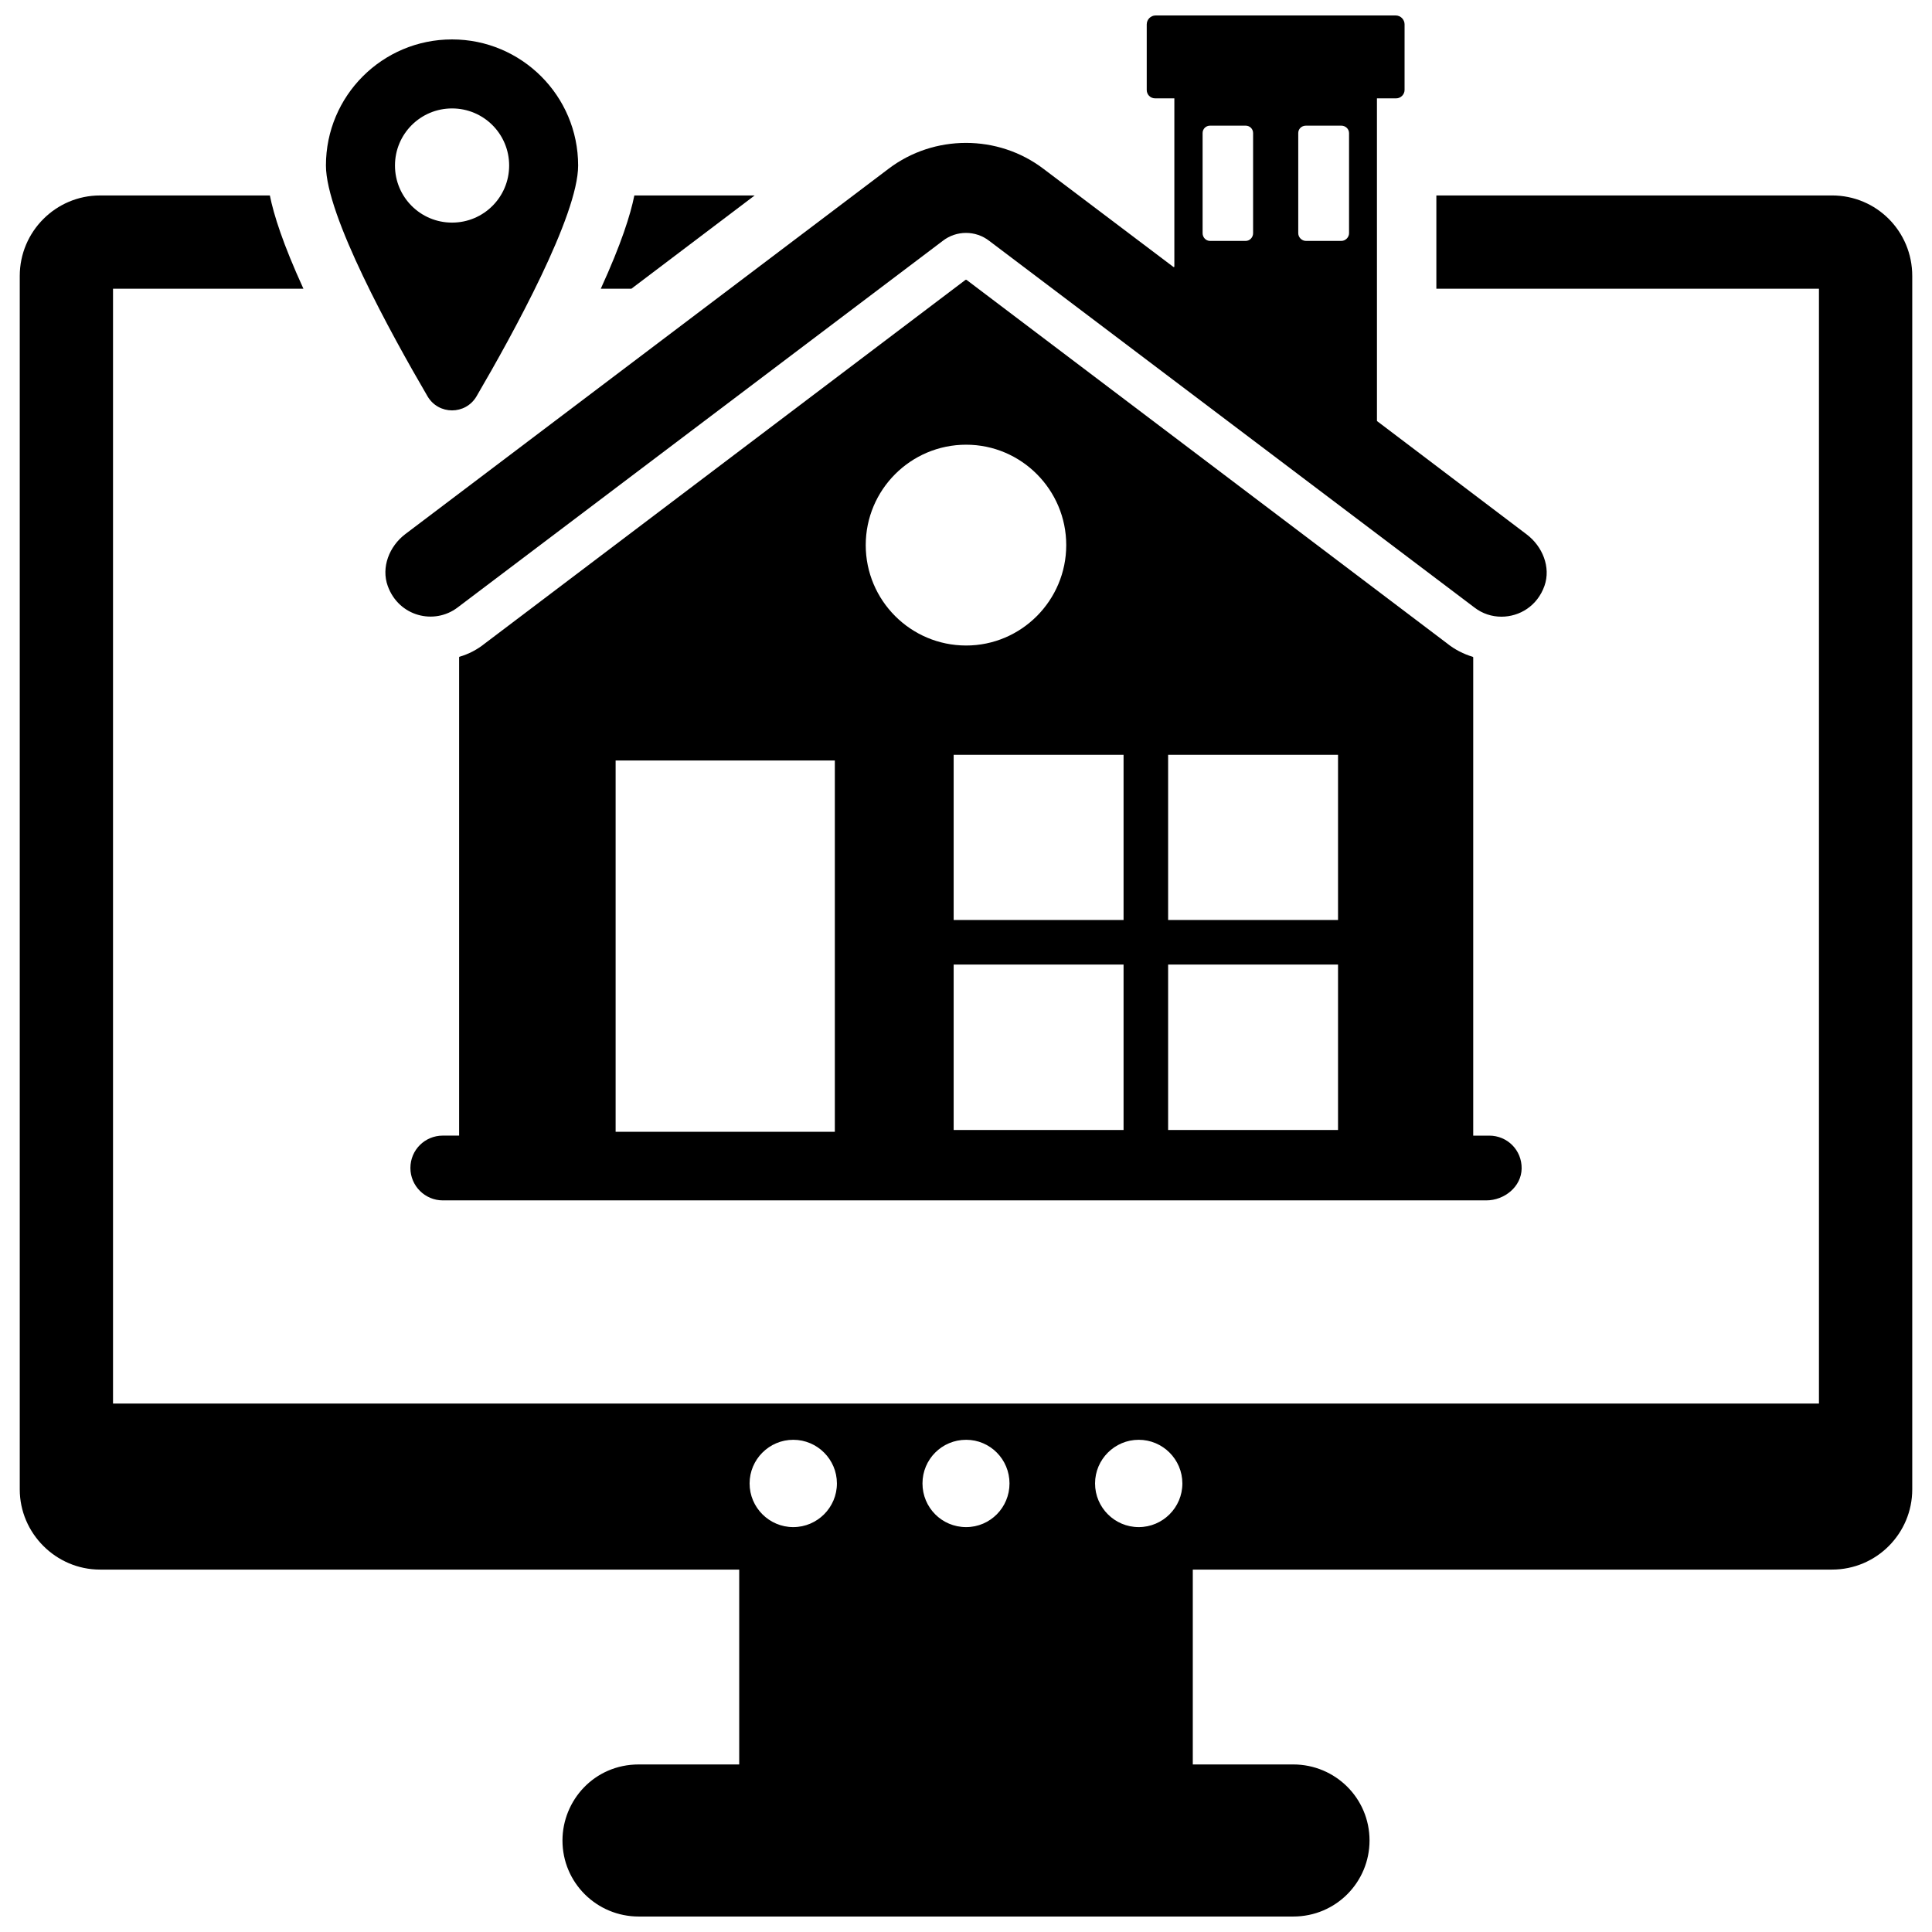
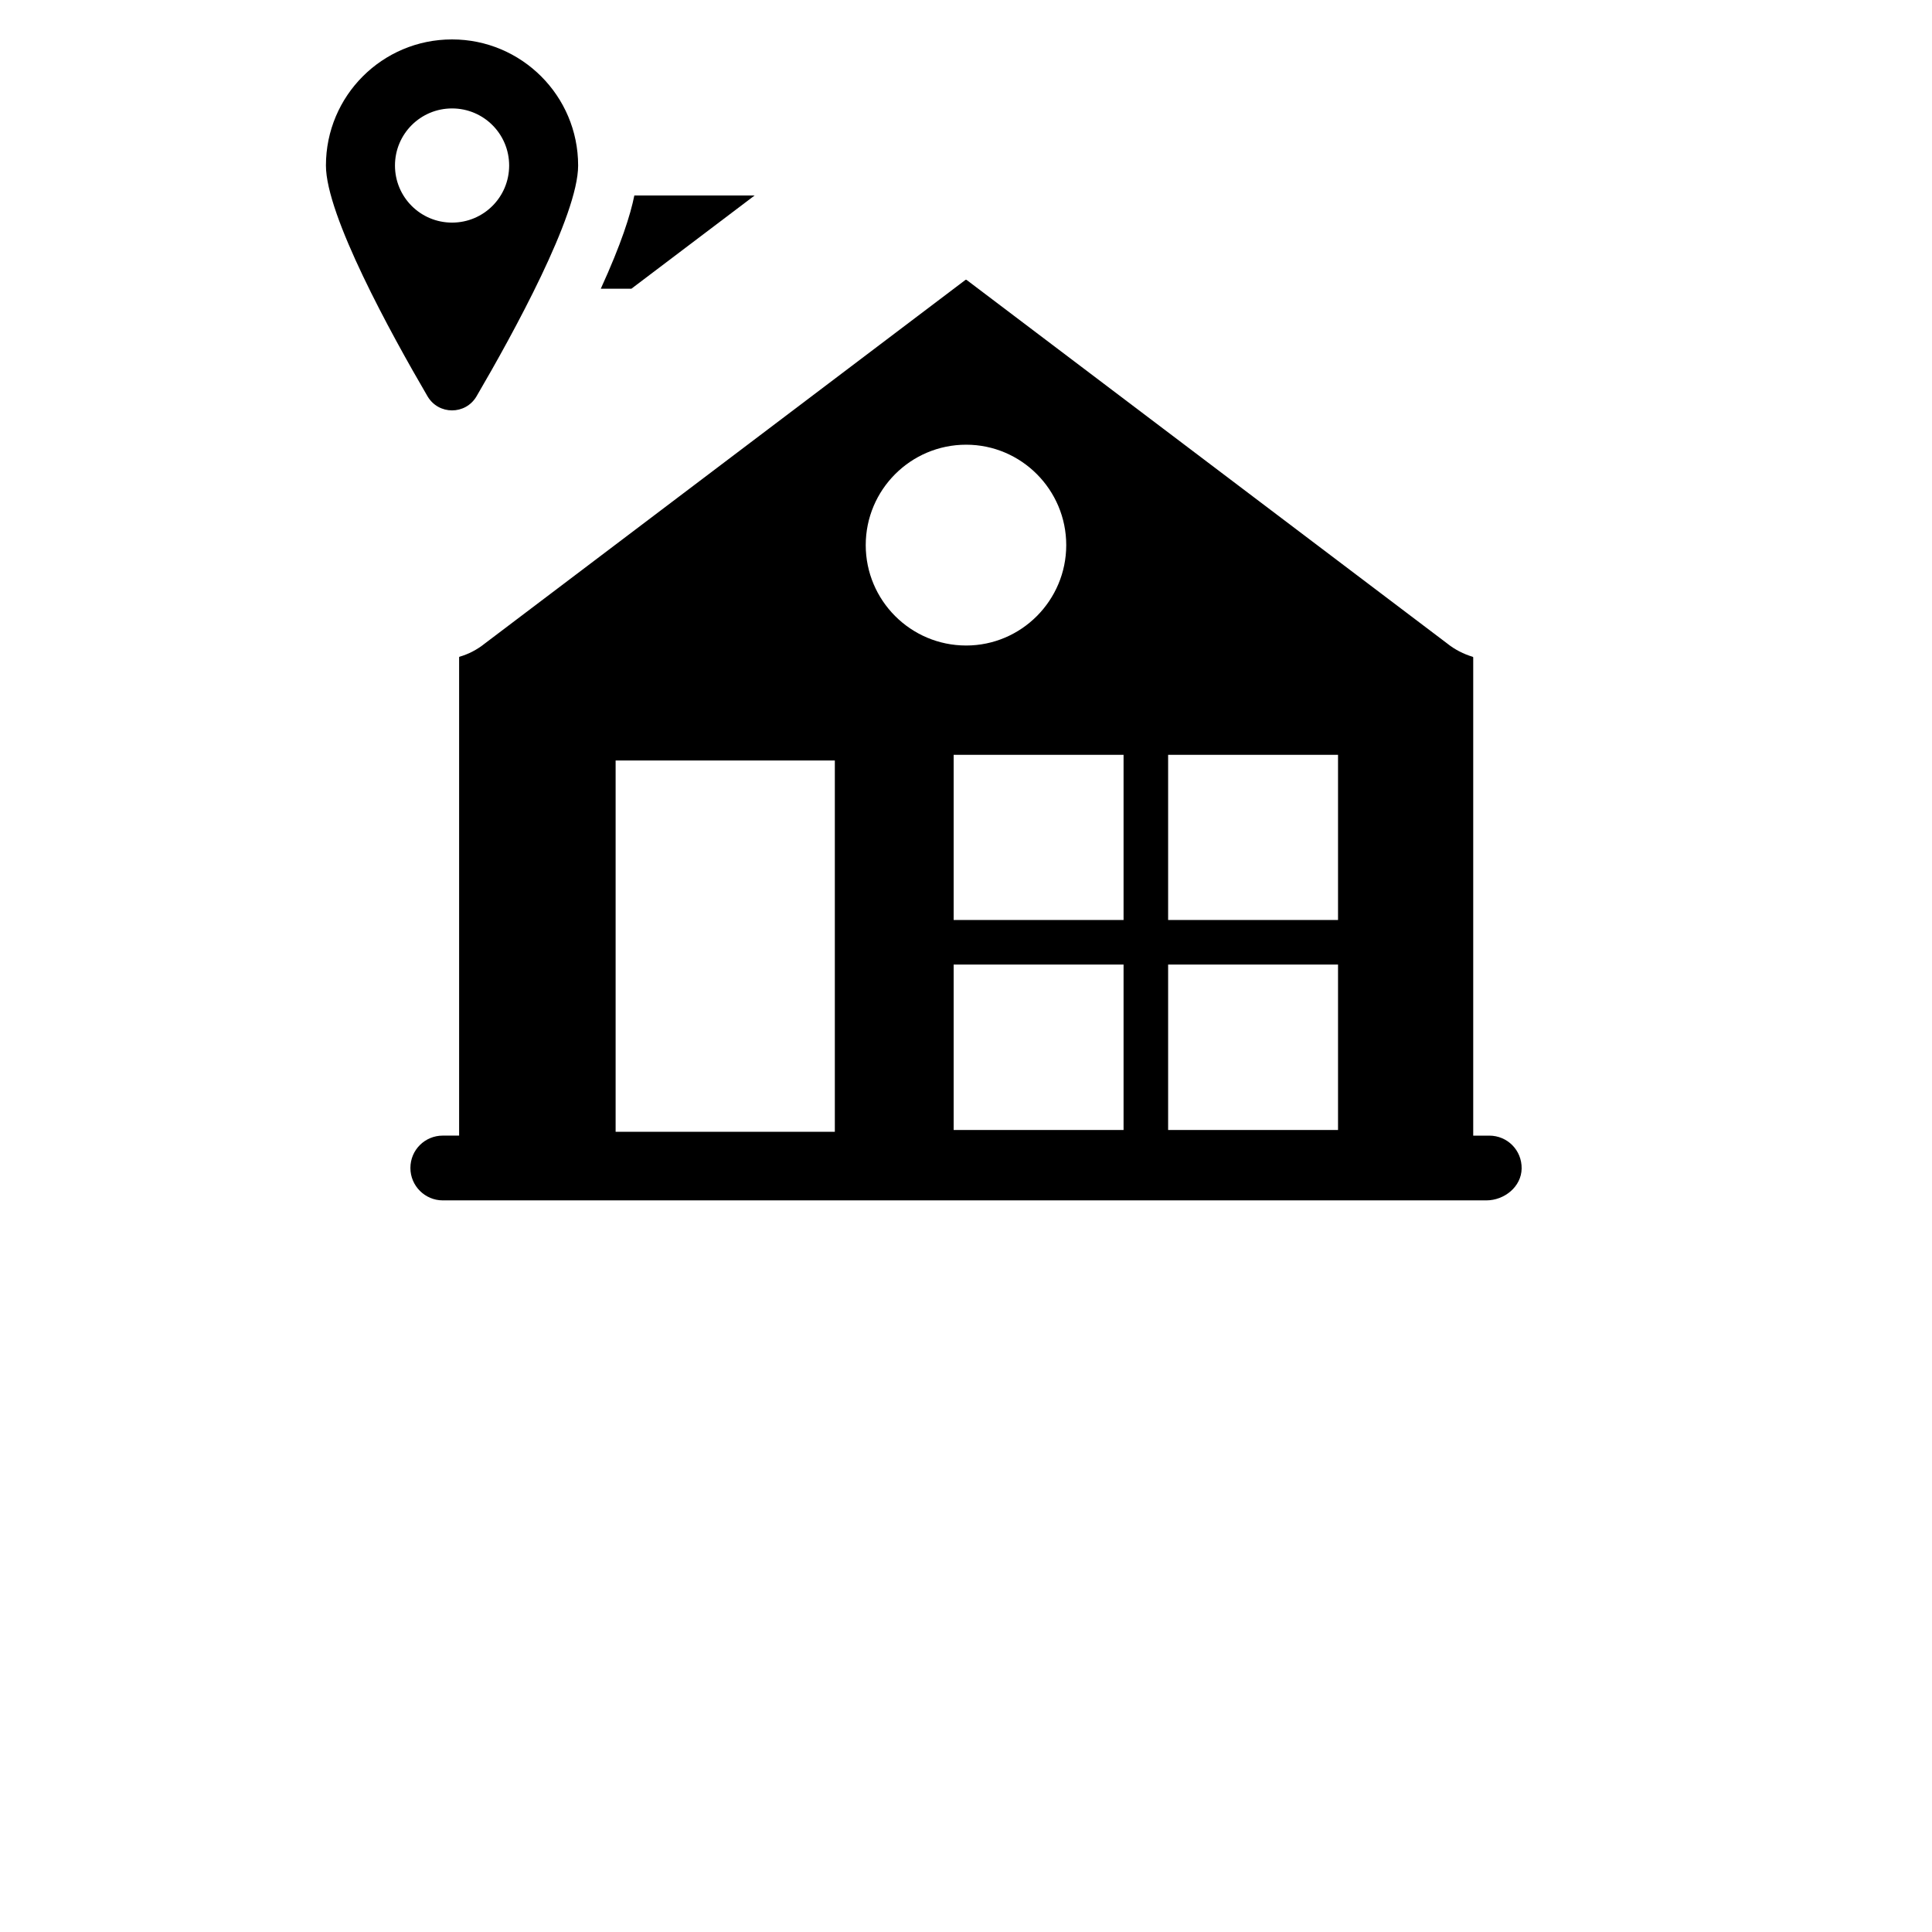
<svg xmlns="http://www.w3.org/2000/svg" width="800px" height="800px" version="1.1" viewBox="144 144 512 512">
  <defs>
    <clipPath id="b">
-       <path d="m246 148.09h308v159.91h-308z" />
-     </clipPath>
+       </clipPath>
    <clipPath id="a">
-       <path d="m149 195h502v456.9h-502z" />
-     </clipPath>
+       </clipPath>
  </defs>
  <g clip-path="url(#b)">
-     <path d="m246.77 299.32c2.914 8.031 12.281 10.391 18.5 5.668l128.55-97.141c3.621-2.832 8.738-2.832 12.359 0l128.55 97.141c2.125 1.652 4.644 2.441 7.164 2.441 4.801 0 9.523-2.832 11.414-8.188 1.73-4.961-0.551-10.469-4.723-13.617l-39.598-29.992c-0.078-0.078-0.078-0.078-0.078-0.156l-0.004-85.414h5.117c1.18 0 2.203-1.023 2.203-2.203l0.004-17.398c0-1.258-1.023-2.363-2.363-2.363h-63.605c-1.34 0-2.363 1.102-2.363 2.363v17.398c0 1.18 0.945 2.203 2.203 2.203h5.117v44.555c0 0.156-0.156 0.234-0.316 0.078l-34.402-25.977c-12.043-9.133-28.969-9.133-41.012 0l-128.08 96.824c-4.246 3.227-6.449 8.816-4.641 13.777zm241.28-120.05c0-1.102 0.867-1.969 2.047-1.969h9.367c1.102 0 2.047 0.867 2.047 1.969v26.527c0 1.102-0.945 2.047-2.047 2.047h-9.367c-1.102 0-2.047-0.945-2.047-2.047zm-25.348 0c0-1.102 0.867-1.969 1.969-1.969h9.445c1.102 0 1.969 0.867 1.969 1.969v26.527c0 1.102-0.867 2.047-1.969 2.047h-9.445c-1.102 0-1.969-0.945-1.969-2.047z" />
+     <path d="m246.77 299.32c2.914 8.031 12.281 10.391 18.5 5.668l128.55-97.141c3.621-2.832 8.738-2.832 12.359 0l128.55 97.141c2.125 1.652 4.644 2.441 7.164 2.441 4.801 0 9.523-2.832 11.414-8.188 1.73-4.961-0.551-10.469-4.723-13.617l-39.598-29.992c-0.078-0.078-0.078-0.078-0.078-0.156l-0.004-85.414h5.117c1.18 0 2.203-1.023 2.203-2.203l0.004-17.398c0-1.258-1.023-2.363-2.363-2.363h-63.605c-1.34 0-2.363 1.102-2.363 2.363v17.398c0 1.18 0.945 2.203 2.203 2.203h5.117v44.555c0 0.156-0.156 0.234-0.316 0.078l-34.402-25.977c-12.043-9.133-28.969-9.133-41.012 0l-128.08 96.824c-4.246 3.227-6.449 8.816-4.641 13.777zm241.28-120.05c0-1.102 0.867-1.969 2.047-1.969h9.367c1.102 0 2.047 0.867 2.047 1.969v26.527c0 1.102-0.945 2.047-2.047 2.047h-9.367c-1.102 0-2.047-0.945-2.047-2.047zm-25.348 0c0-1.102 0.867-1.969 1.969-1.969h9.445c1.102 0 1.969 0.867 1.969 1.969v26.527c0 1.102-0.867 2.047-1.969 2.047h-9.445c-1.102 0-1.969-0.945-1.969-2.047" />
  </g>
  <path d="m534.26 318.05c-2.363-0.707-4.723-1.891-6.769-3.543l-127.37-96.352h-0.234l-127.37 96.355c-2.047 1.652-4.328 2.832-6.769 3.543-0.078 0.078-0.078 0.078-0.078 0.156v126.74h-4.328c-4.723 0-8.582 3.777-8.582 8.582 0 4.723 3.856 8.582 8.582 8.582h276.54c4.801 0 9.289-3.621 9.367-8.422 0.078-4.879-3.777-8.738-8.582-8.738h-4.25v-126.74c0-0.086-0.078-0.086-0.156-0.164zm-169.02 125.88h-58.094v-98.398h58.094zm8.188-155.47c0-14.641 11.887-26.609 26.609-26.609 14.641 0 26.527 11.965 26.527 26.609 0 14.641-11.887 26.609-26.527 26.609-14.723-0.004-26.609-11.969-26.609-26.609zm68.328 155h-45.027v-43.848h45.027zm0-55.656h-45.027v-43.77h45.027zm56.836 55.656h-45.027v-43.848h45.027zm0-55.656h-45.027v-43.77h45.027z" />
  <g clip-path="url(#a)">
    <path d="m629.51 195.8h-104.86v24.719h101.39v295.44h-452.09v-295.44h50.461c-5.434-11.887-7.871-19.602-8.895-24.719h-45.027c-11.652 0-21.254 9.523-21.254 21.332v321.57c0 11.652 9.605 21.254 21.254 21.254h169.41v51.641h-26.609c-11.832 0-20.23 9.566-20.23 20.152 0 11.18 9.055 20.152 20.23 20.152h173.42c11.398 0 20.23-9.18 20.23-20.152 0-11.18-9.055-20.152-20.23-20.152h-26.609v-51.641h169.41c11.809 0 21.254-9.605 21.254-21.254v-321.57c0-11.809-9.445-21.336-21.254-21.336zm-275.29 352.9c-6.375 0-11.57-5.195-11.57-11.57s5.195-11.57 11.57-11.57 11.57 5.195 11.57 11.57-5.195 11.57-11.57 11.57zm45.816 0c-6.453 0-11.57-5.195-11.57-11.57s5.117-11.57 11.57-11.57c6.375 0 11.492 5.195 11.492 11.57s-5.117 11.57-11.492 11.57zm45.734 0c-6.375 0-11.57-5.195-11.57-11.57s5.195-11.57 11.57-11.57 11.57 5.195 11.57 11.57c0.004 6.375-5.191 11.57-11.57 11.57z" />
  </g>
  <path d="m343.99 195.8h-31.883c-1.023 5.117-3.465 12.832-8.895 24.719h8.109z" />
  <path d="m270.29 249.02c9.723-16.633 26.922-47.949 26.922-61.156 0-18.477-15.004-33.418-33.418-33.418-18.477 0-33.418 14.941-33.418 33.418 0 13.211 17.207 44.531 26.922 61.156 2.922 4.984 10.078 4.984 12.992 0zm-21.617-61.156c0-8.367 6.762-15.129 15.129-15.129 8.367 0 15.129 6.762 15.129 15.129 0 8.367-6.762 15.129-15.129 15.129-8.375 0-15.129-6.762-15.129-15.129z" />
</svg>